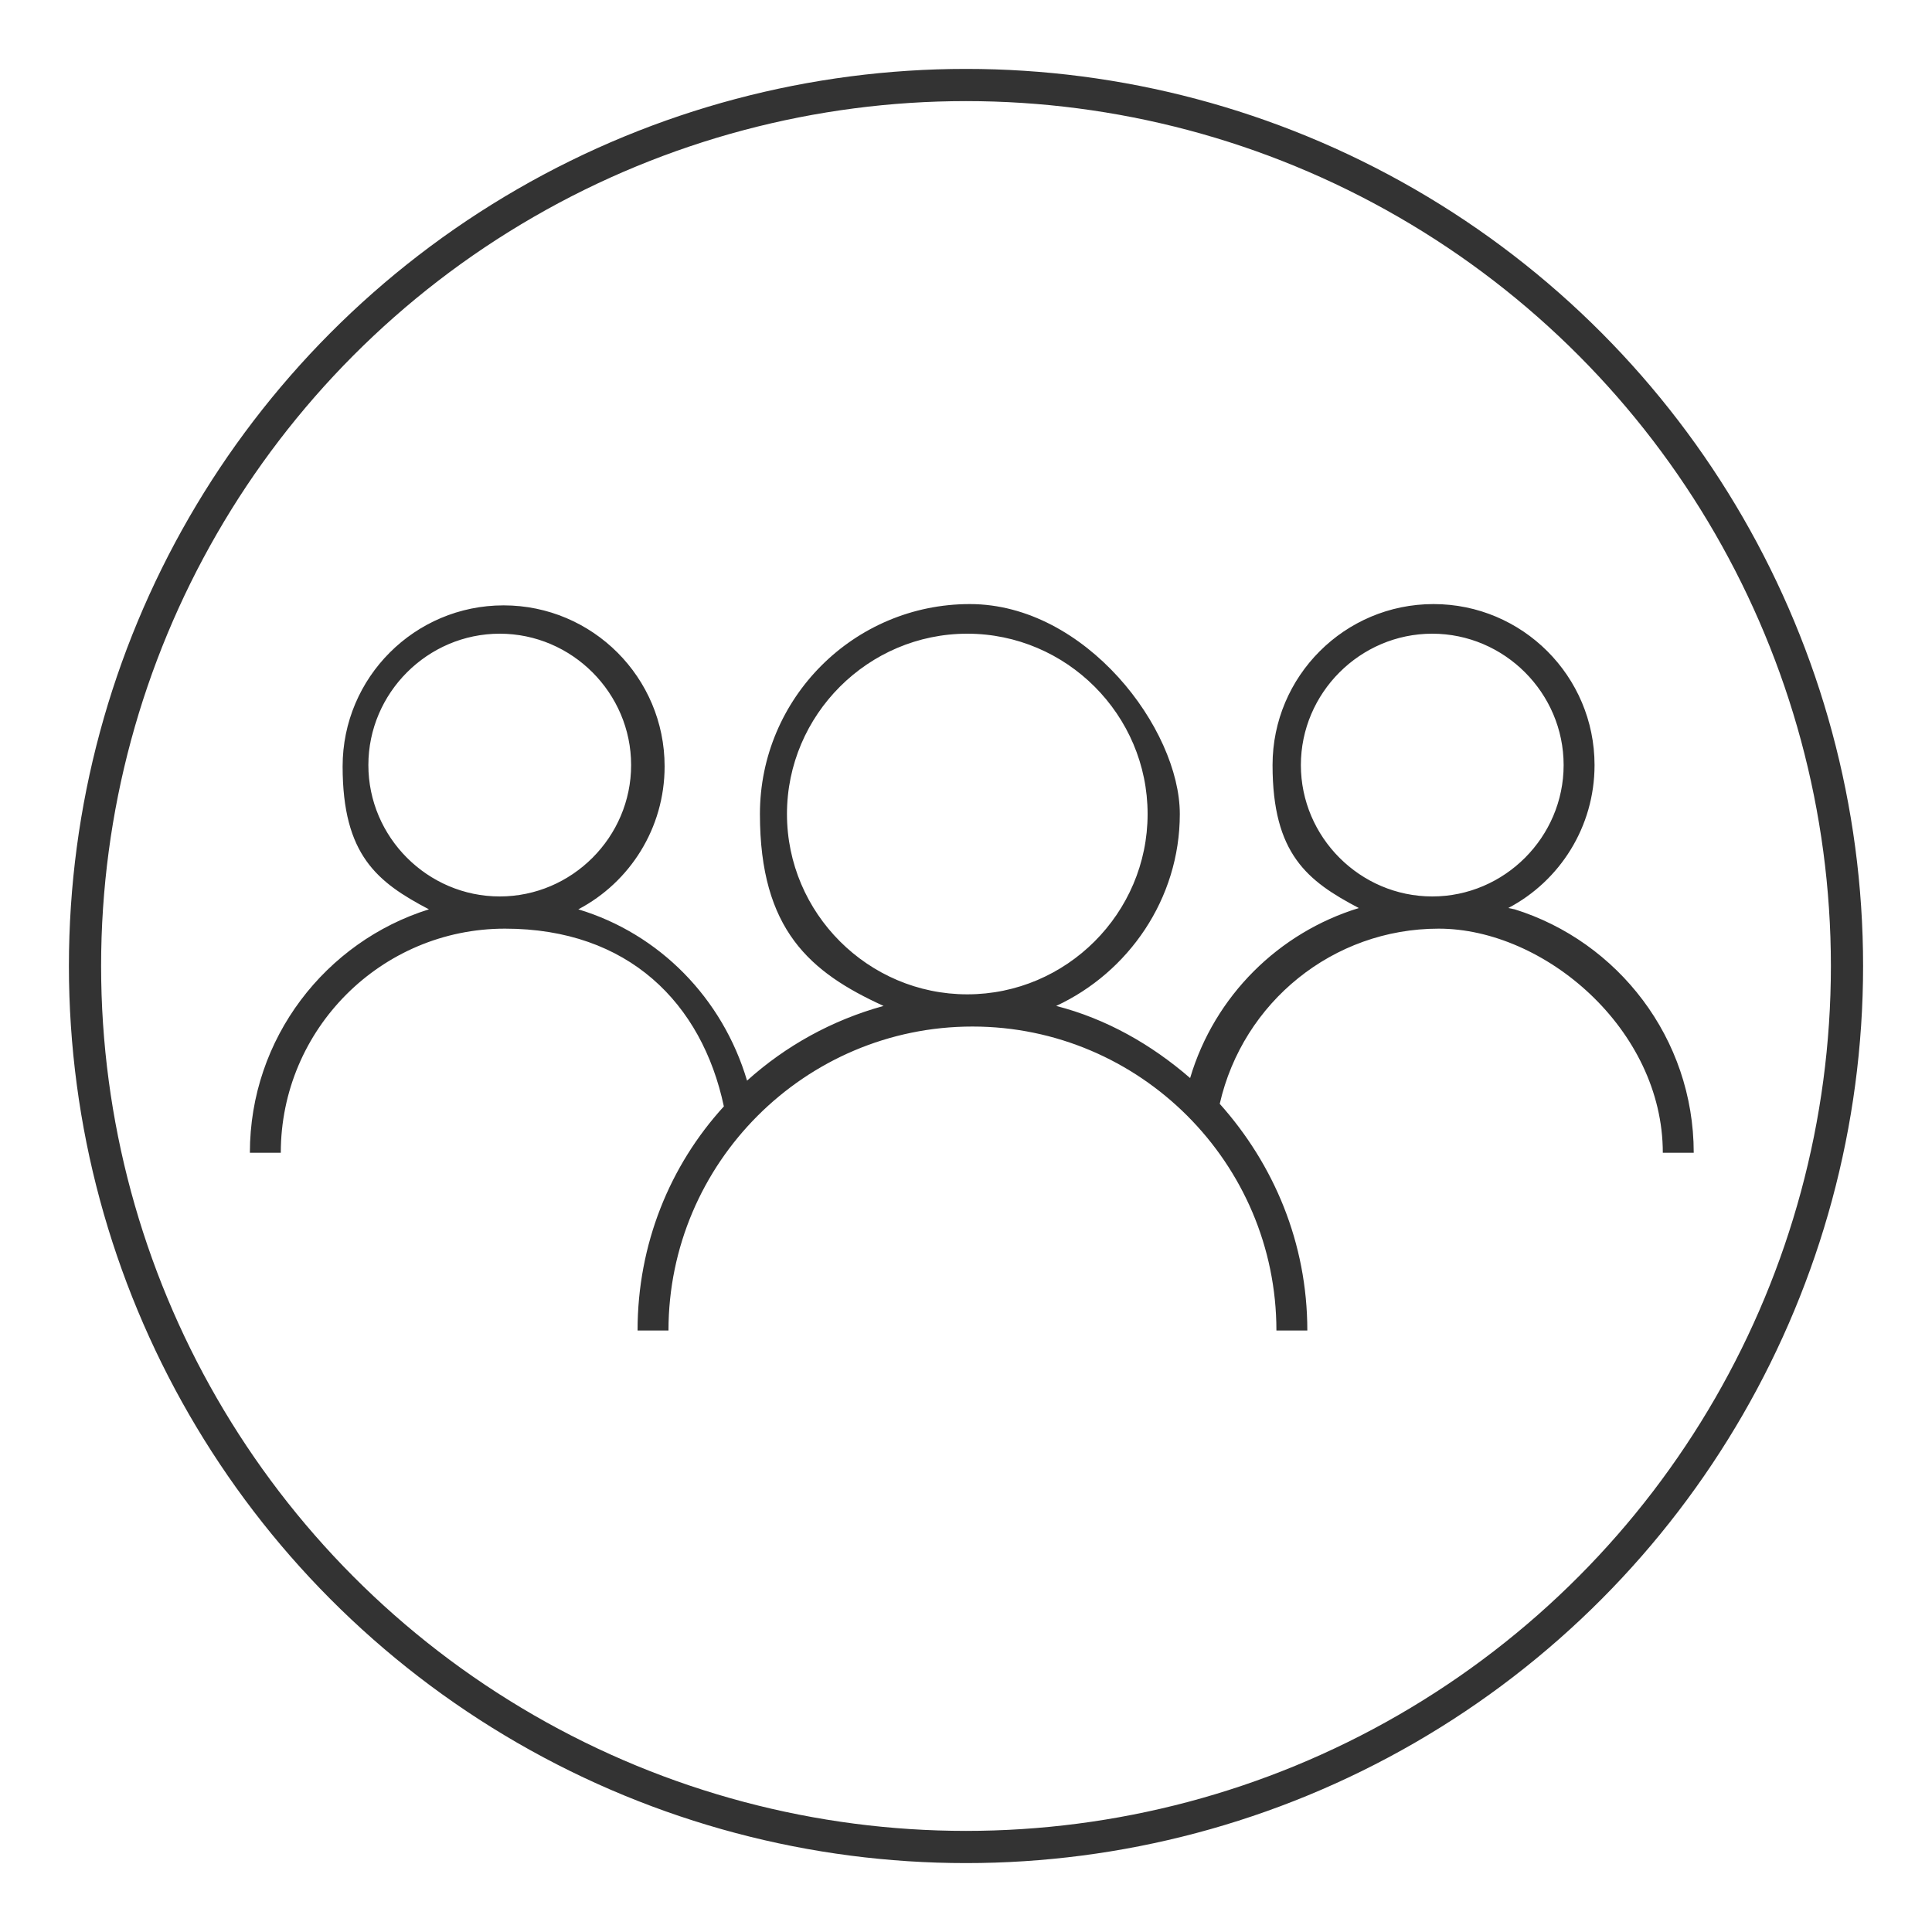
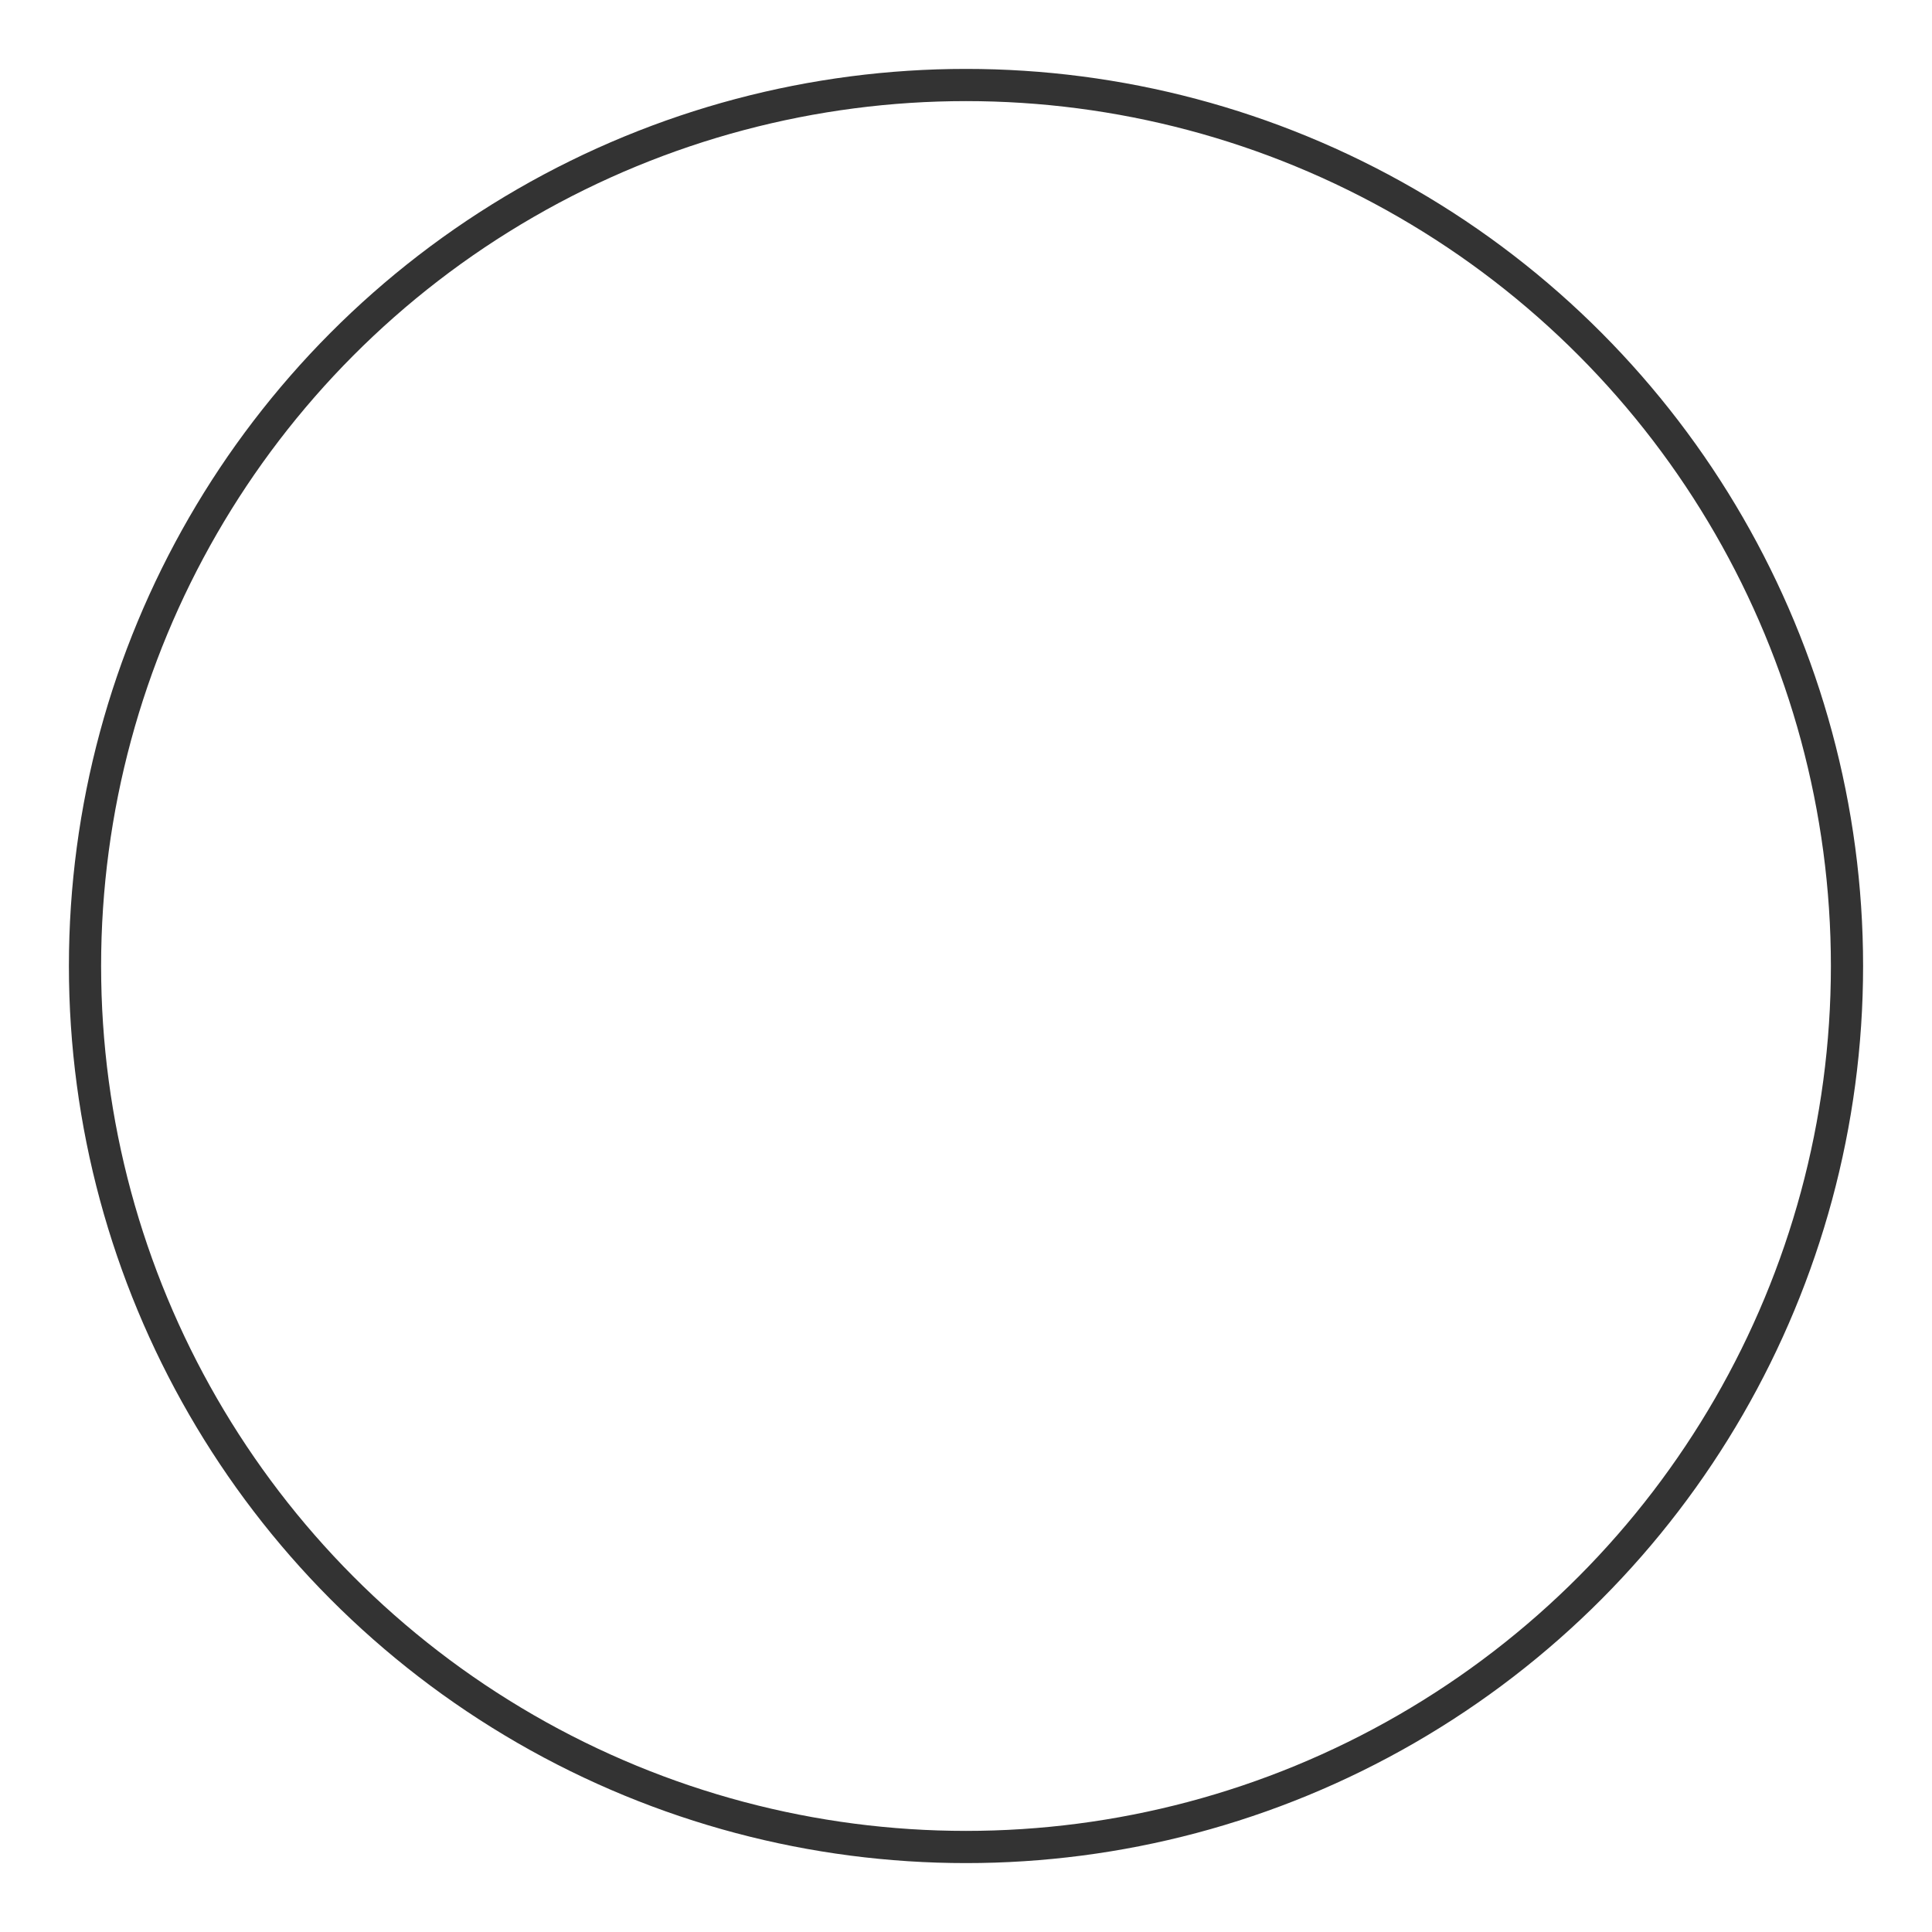
<svg xmlns="http://www.w3.org/2000/svg" id="Ebene_1" version="1.1" viewBox="0 0 150 150">
  <defs>
    <style>
      .st0 {
        fill: #333;
      }

      .st1 {
        fill: none;
        stroke: #333;
        stroke-miterlimit: 10;
        stroke-width: 2.5px;
      }
    </style>
  </defs>
-   <path id="stroke_1" class="st0" d="M117.1,70.5c4-2.1,6.7-6.3,6.7-11.1,0-6.9-5.6-12.5-12.5-12.5s-12.5,5.6-12.5,12.5,2.7,9,6.7,11.1c-6.2,1.9-11.2,6.8-13.1,13.2-3-2.6-6.5-4.6-10.4-5.6,5.6-2.6,9.6-8.3,9.6-14.9s-7.3-16.3-16.3-16.3-16.3,7.3-16.3,16.3,3.9,12.3,9.6,14.9c-4,1.1-7.6,3.1-10.6,5.8-1.9-6.4-6.8-11.4-13.1-13.3,4-2.1,6.7-6.3,6.7-11.1,0-6.9-5.6-12.5-12.5-12.5s-12.5,5.6-12.5,12.5,2.7,9,6.7,11.1c-8,2.5-13.9,10-13.9,18.9h2.4c0-9.6,7.8-17.4,17.4-17.4s15.3,5.8,17,13.8c-4.2,4.6-6.7,10.7-6.7,17.4h2.4c0-13,10.6-23.6,23.6-23.6s23.6,10.6,23.6,23.6h2.4c0-6.8-2.6-12.9-6.8-17.6,1.8-7.9,8.8-13.6,17-13.6s17.4,7.8,17.4,17.4h2.4c0-8.9-5.9-16.4-13.9-18.9ZM28.6,59.4c0-5.6,4.6-10.2,10.2-10.2s10.2,4.6,10.2,10.2-4.6,10.2-10.2,10.2-10.2-4.6-10.2-10.2ZM61.1,63.2c0-7.7,6.3-14,14-14s14,6.3,14,14-6.3,14-14,14-14-6.3-14-14ZM101,59.4c0-5.6,4.6-10.2,10.2-10.2s10.2,4.6,10.2,10.2-4.6,10.2-10.2,10.2-10.2-4.6-10.2-10.2Z" />
  <circle class="st1" cx="75" cy="75" r="68.4" />
</svg>